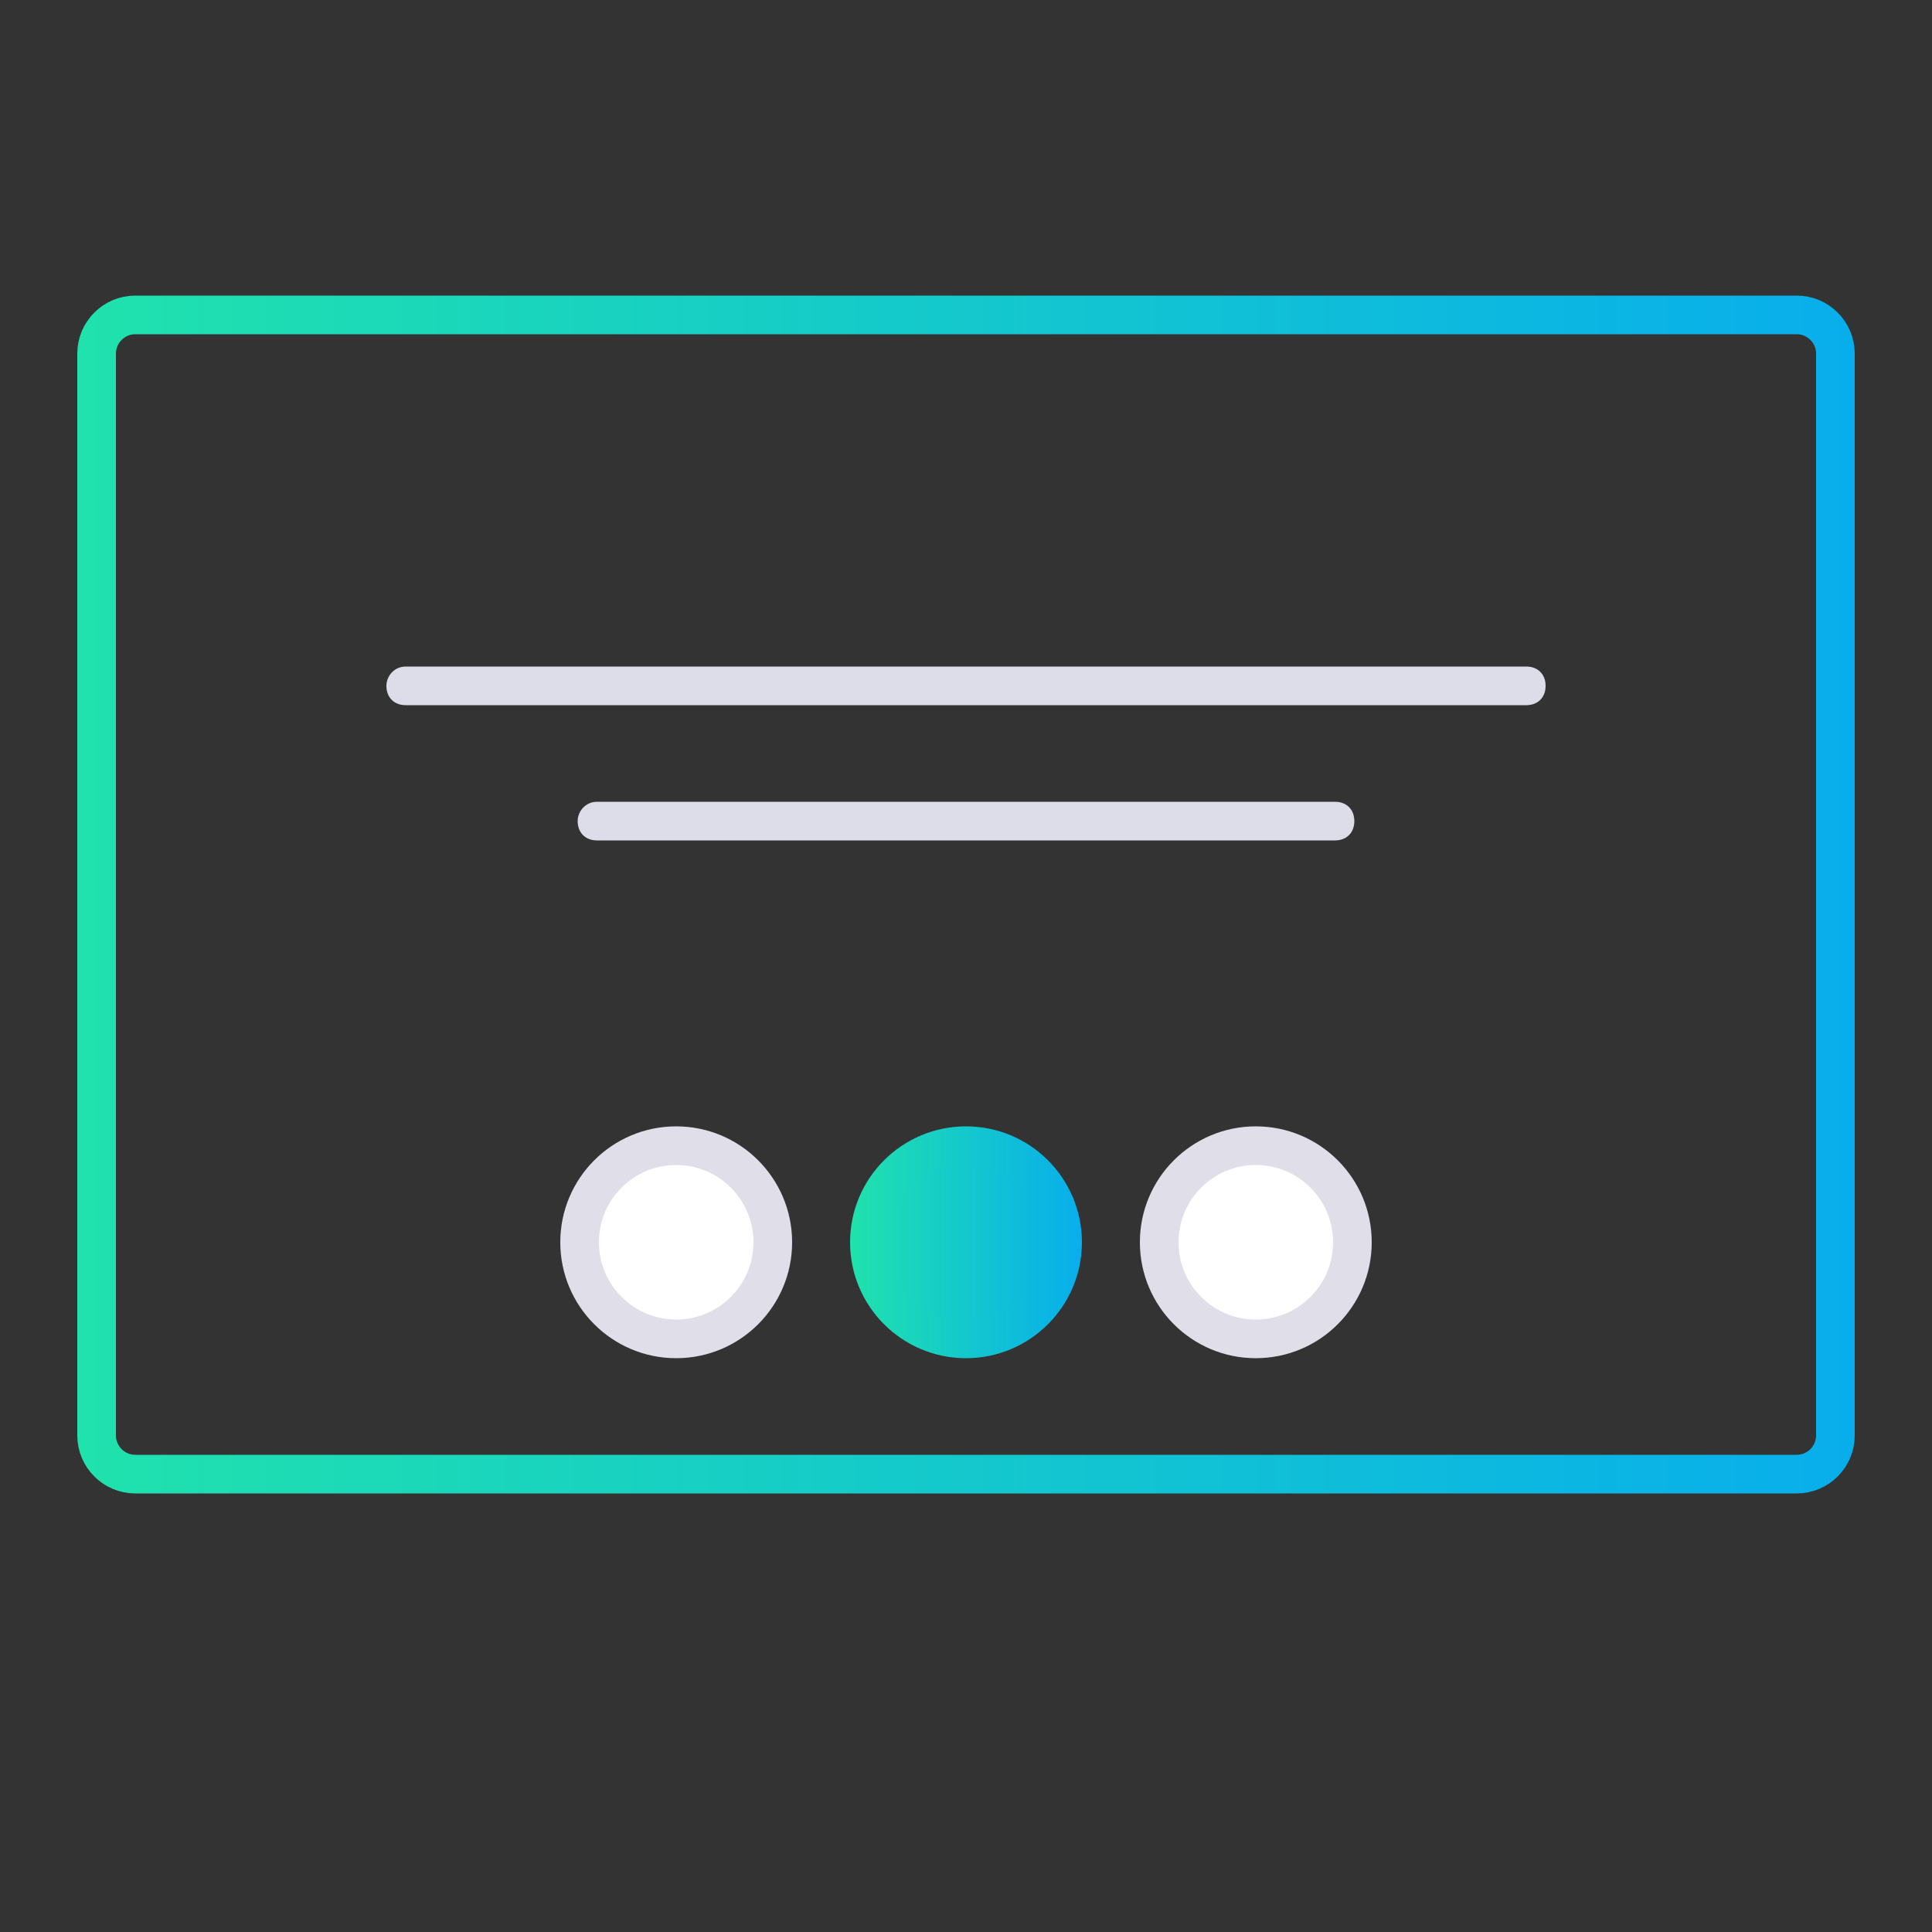
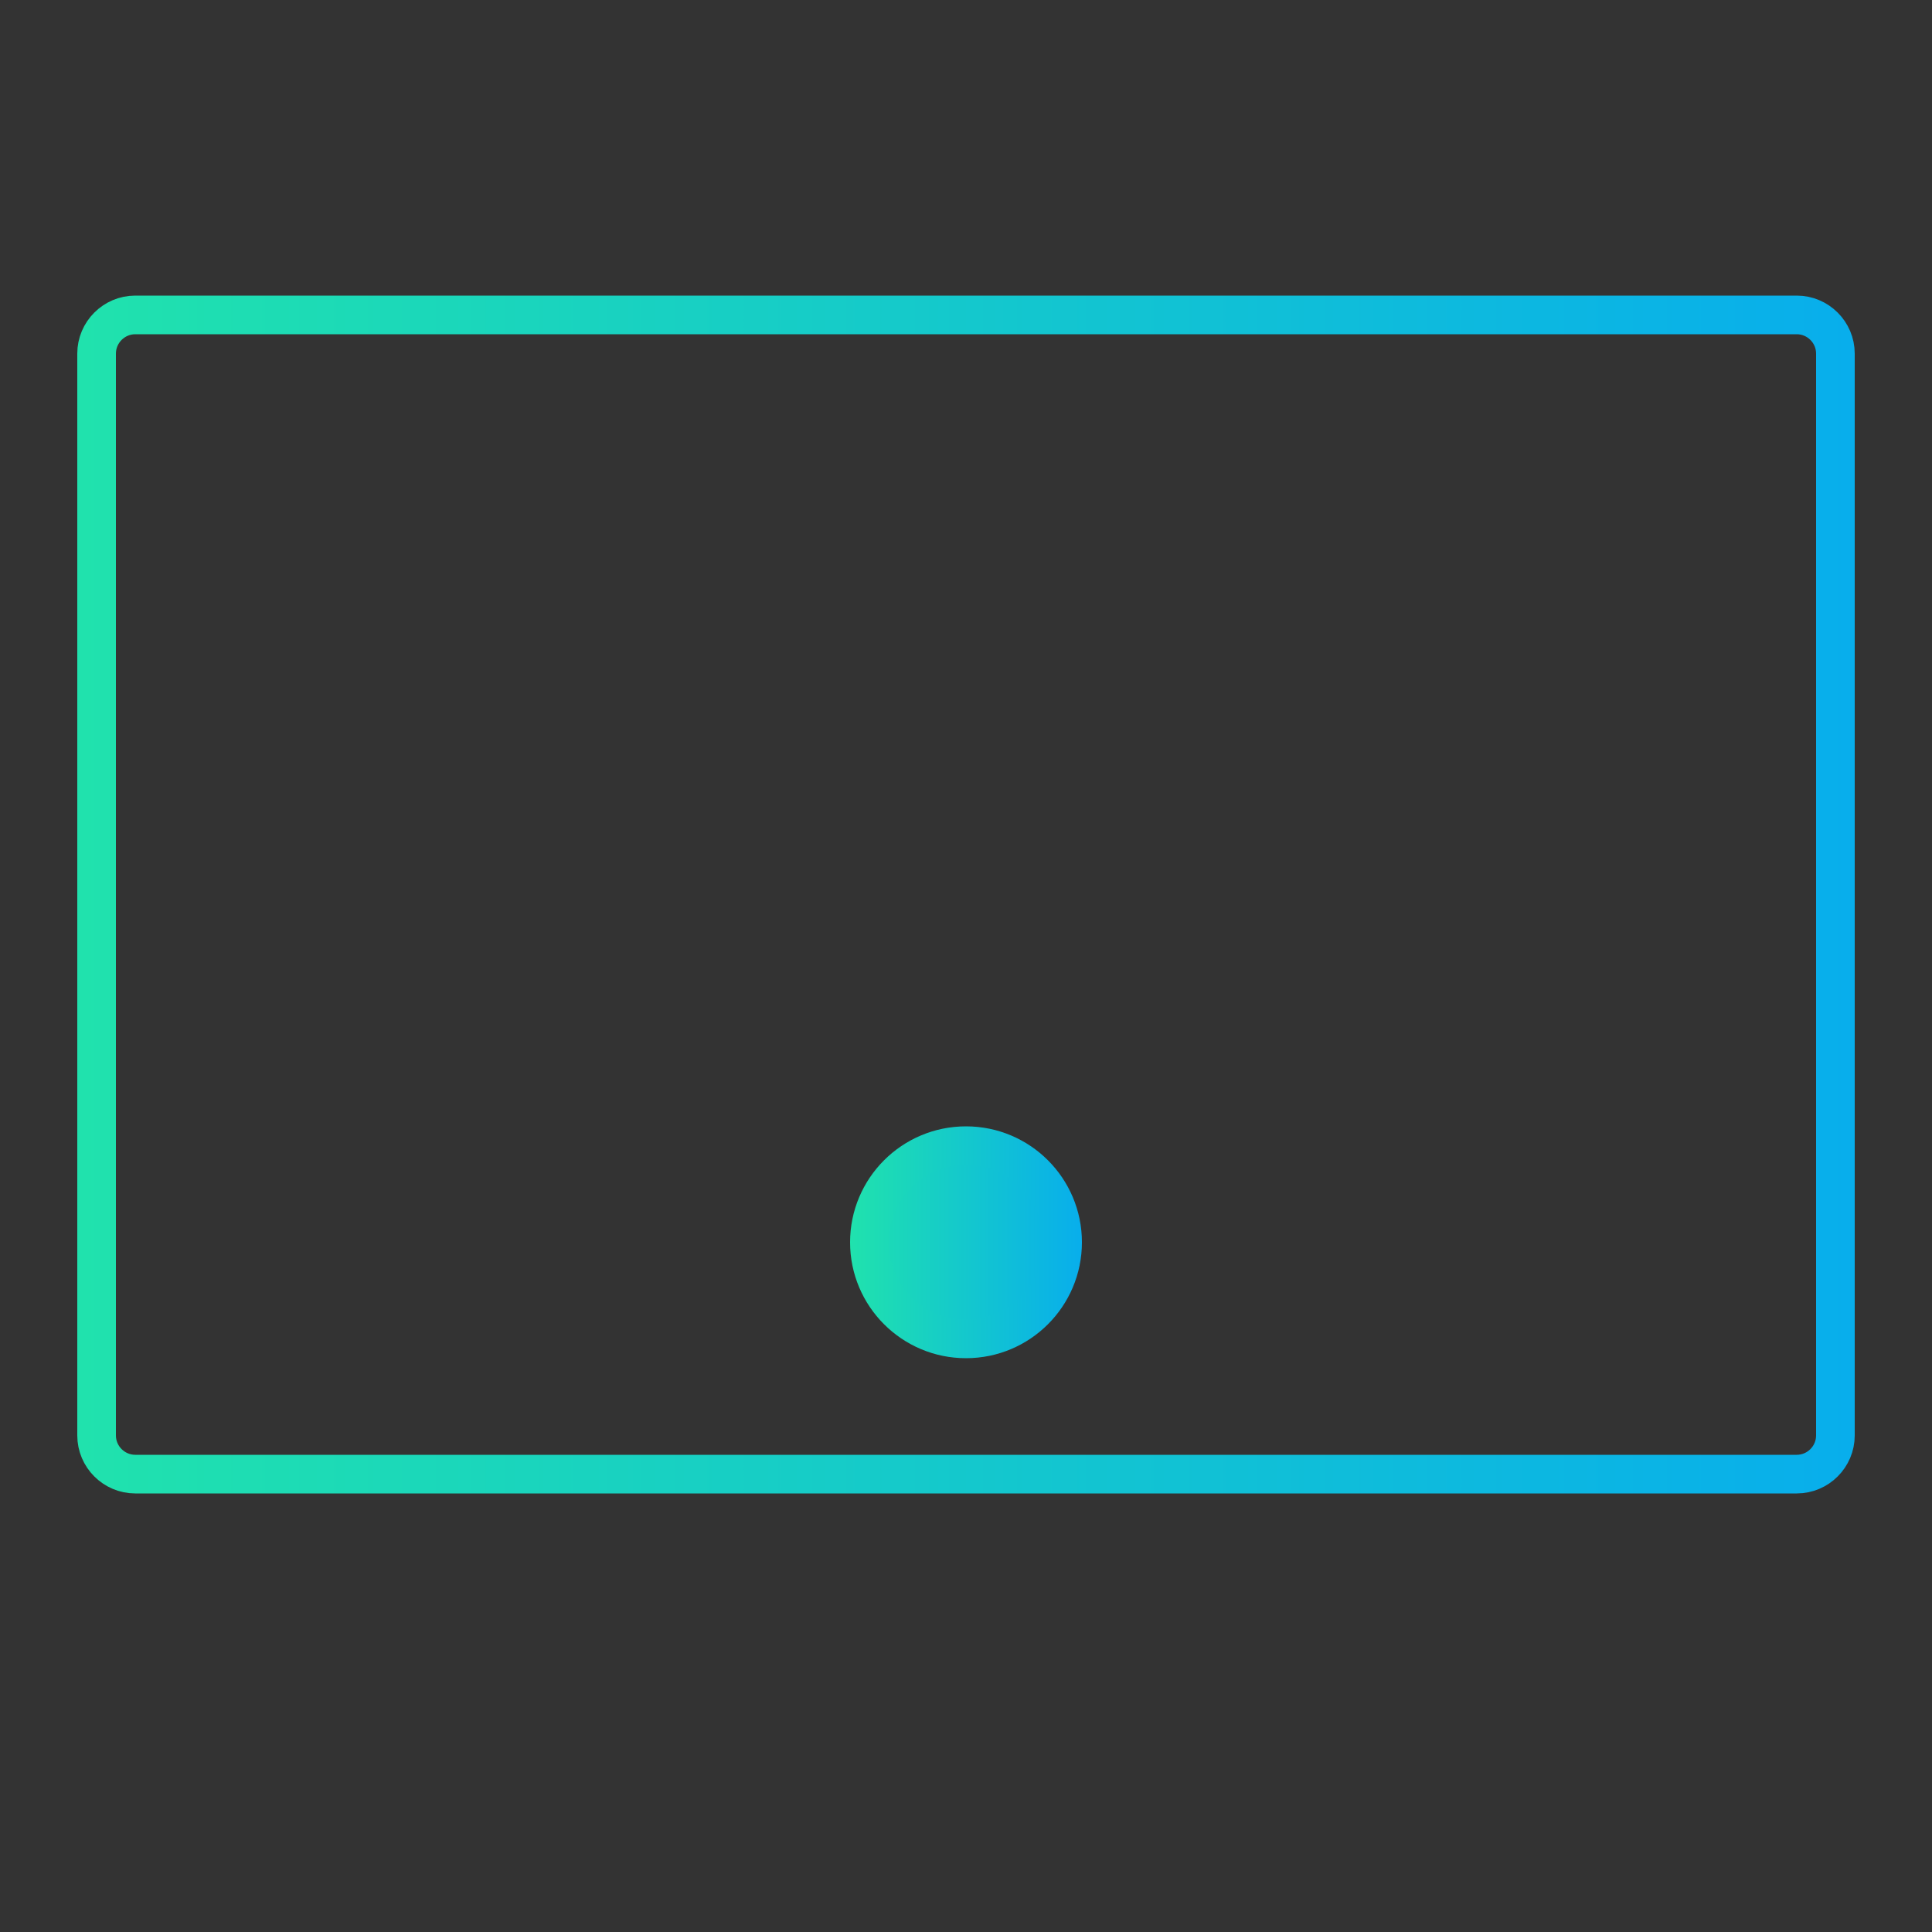
<svg xmlns="http://www.w3.org/2000/svg" version="1.1" id="Layer_1" x="0px" y="0px" viewBox="0 0 100 100" style="enable-background:new 0 0 100 100;" xml:space="preserve">
  <rect x="0" y="0" width="100" height="100" fill="#333333" stroke="none" />
  <style type="text/css">
	.st0{fill:none;stroke:url(#SVGID_1_);stroke-width:2;stroke-miterlimit:10;}
	.st1{fill:#DDDDE9;}
	.st2{fill:#FFFFFF;stroke:#DFDEE9;stroke-width:2;stroke-miterlimit:10;}
	.st3{fill:url(#SVGID_2_);stroke:url(#SVGID_3_);stroke-width:2;stroke-miterlimit:10;}
</style>
  <g>
    <linearGradient id="SVGID_1_" gradientUnits="userSpaceOnUse" x1="4" y1="53.7" x2="96" y2="53.7" gradientTransform="matrix(1 0 0 -1 0 100)">
      <stop offset="0" style="stop-color:#20E2AD" />
      <stop offset="1" style="stop-color:#08AEEC" />
    </linearGradient>
    <path class="st0" d="M5,18.3c0-1.1,0.9-2,2-2h86c1.1,0,2,0.9,2,2v56c0,1.1-0.9,2-2,2H7c-1.1,0-2-0.9-2-2V18.3z" />
  </g>
-   <path class="st1" d="M21,34.5h58c0.6,0,1,0.4,1,1l0,0c0,0.6-0.4,1-1,1H21c-0.6,0-1-0.4-1-1l0,0C20,35,20.4,34.5,21,34.5z" />
-   <path class="st1" d="M30.9,41.5h38.2c0.6,0,1,0.4,1,1l0,0c0,0.6-0.4,1-1,1H30.9c-0.6,0-1-0.4-1-1l0,0C29.9,42,30.3,41.5,30.9,41.5z" />
-   <circle class="st2" cx="35" cy="64.3" r="5" />
  <linearGradient id="SVGID_2_" gradientUnits="userSpaceOnUse" x1="43.813" y1="35.7" x2="55.971" y2="35.7" gradientTransform="matrix(1 0 0 -1 0 100)">
    <stop offset="0" style="stop-color:#20E2AD" />
    <stop offset="1" style="stop-color:#08AEEC" />
  </linearGradient>
  <linearGradient id="SVGID_3_" gradientUnits="userSpaceOnUse" x1="44" y1="35.7" x2="56" y2="35.7" gradientTransform="matrix(1 0 0 -1 0 100)">
    <stop offset="0" style="stop-color:#20E2AD" />
    <stop offset="1" style="stop-color:#08AEEC" />
  </linearGradient>
  <circle class="st3" cx="50" cy="64.3" r="5" />
-   <circle class="st2" cx="65" cy="64.3" r="5" />
</svg>